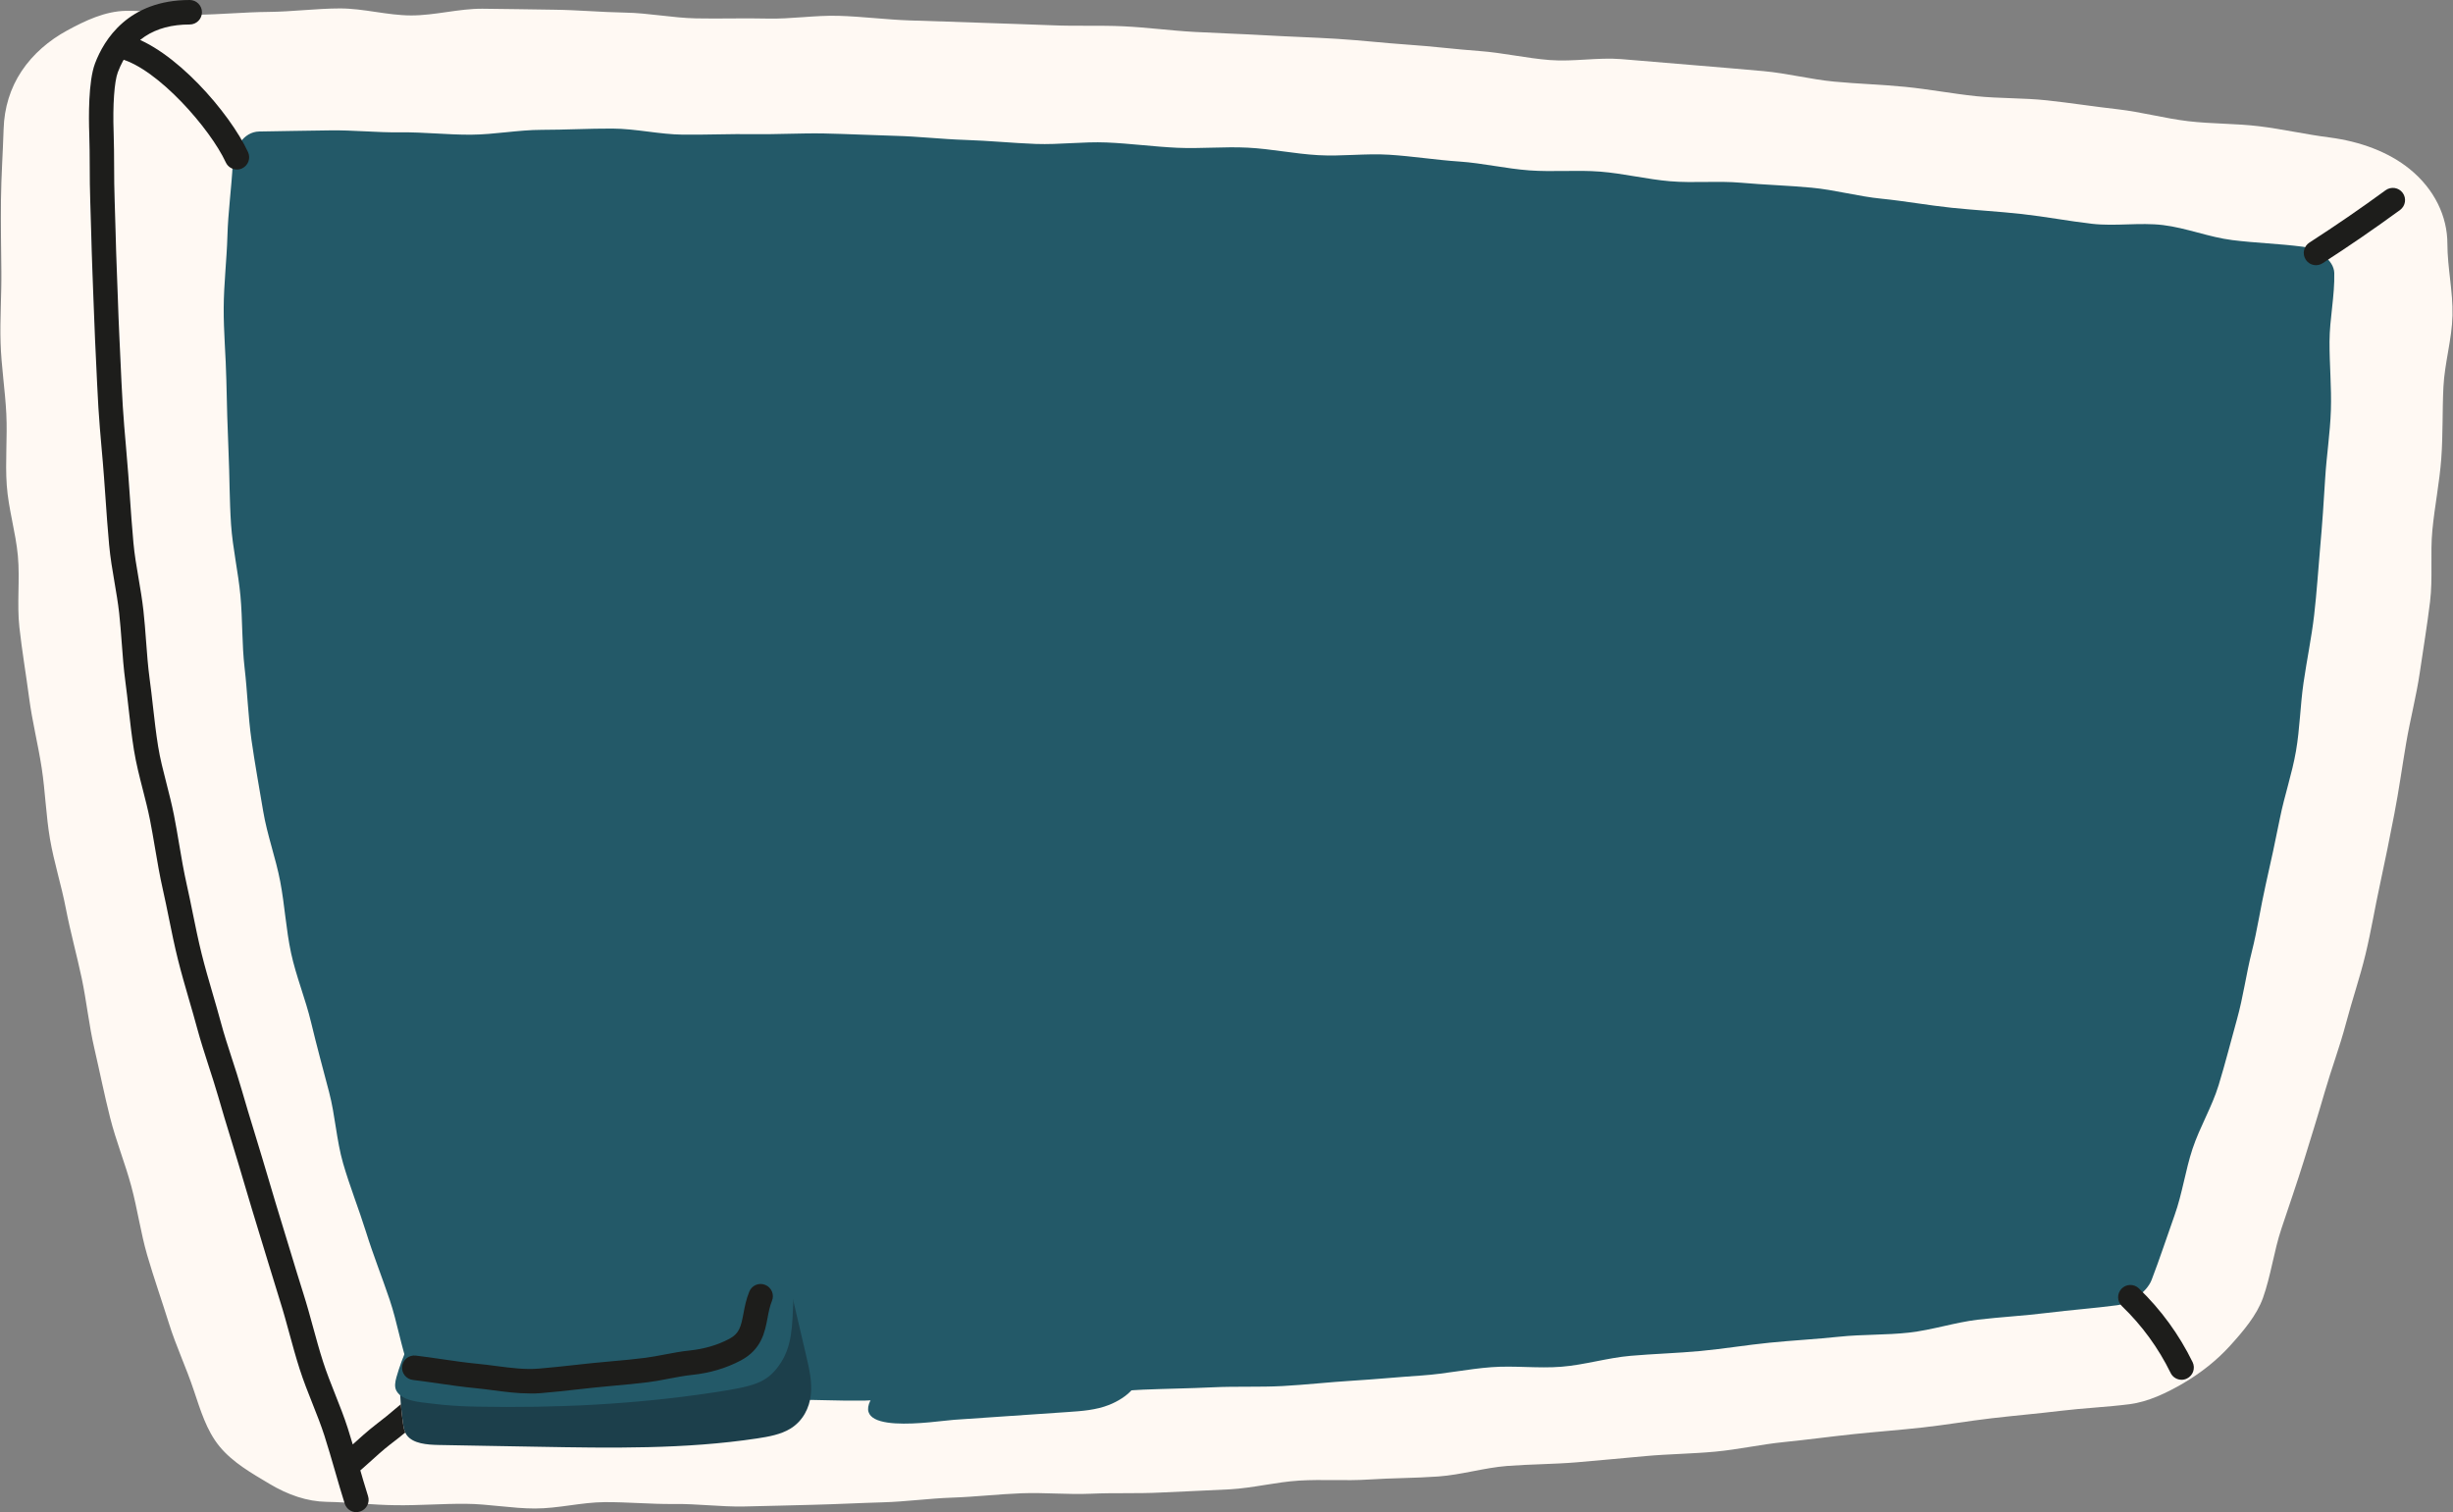
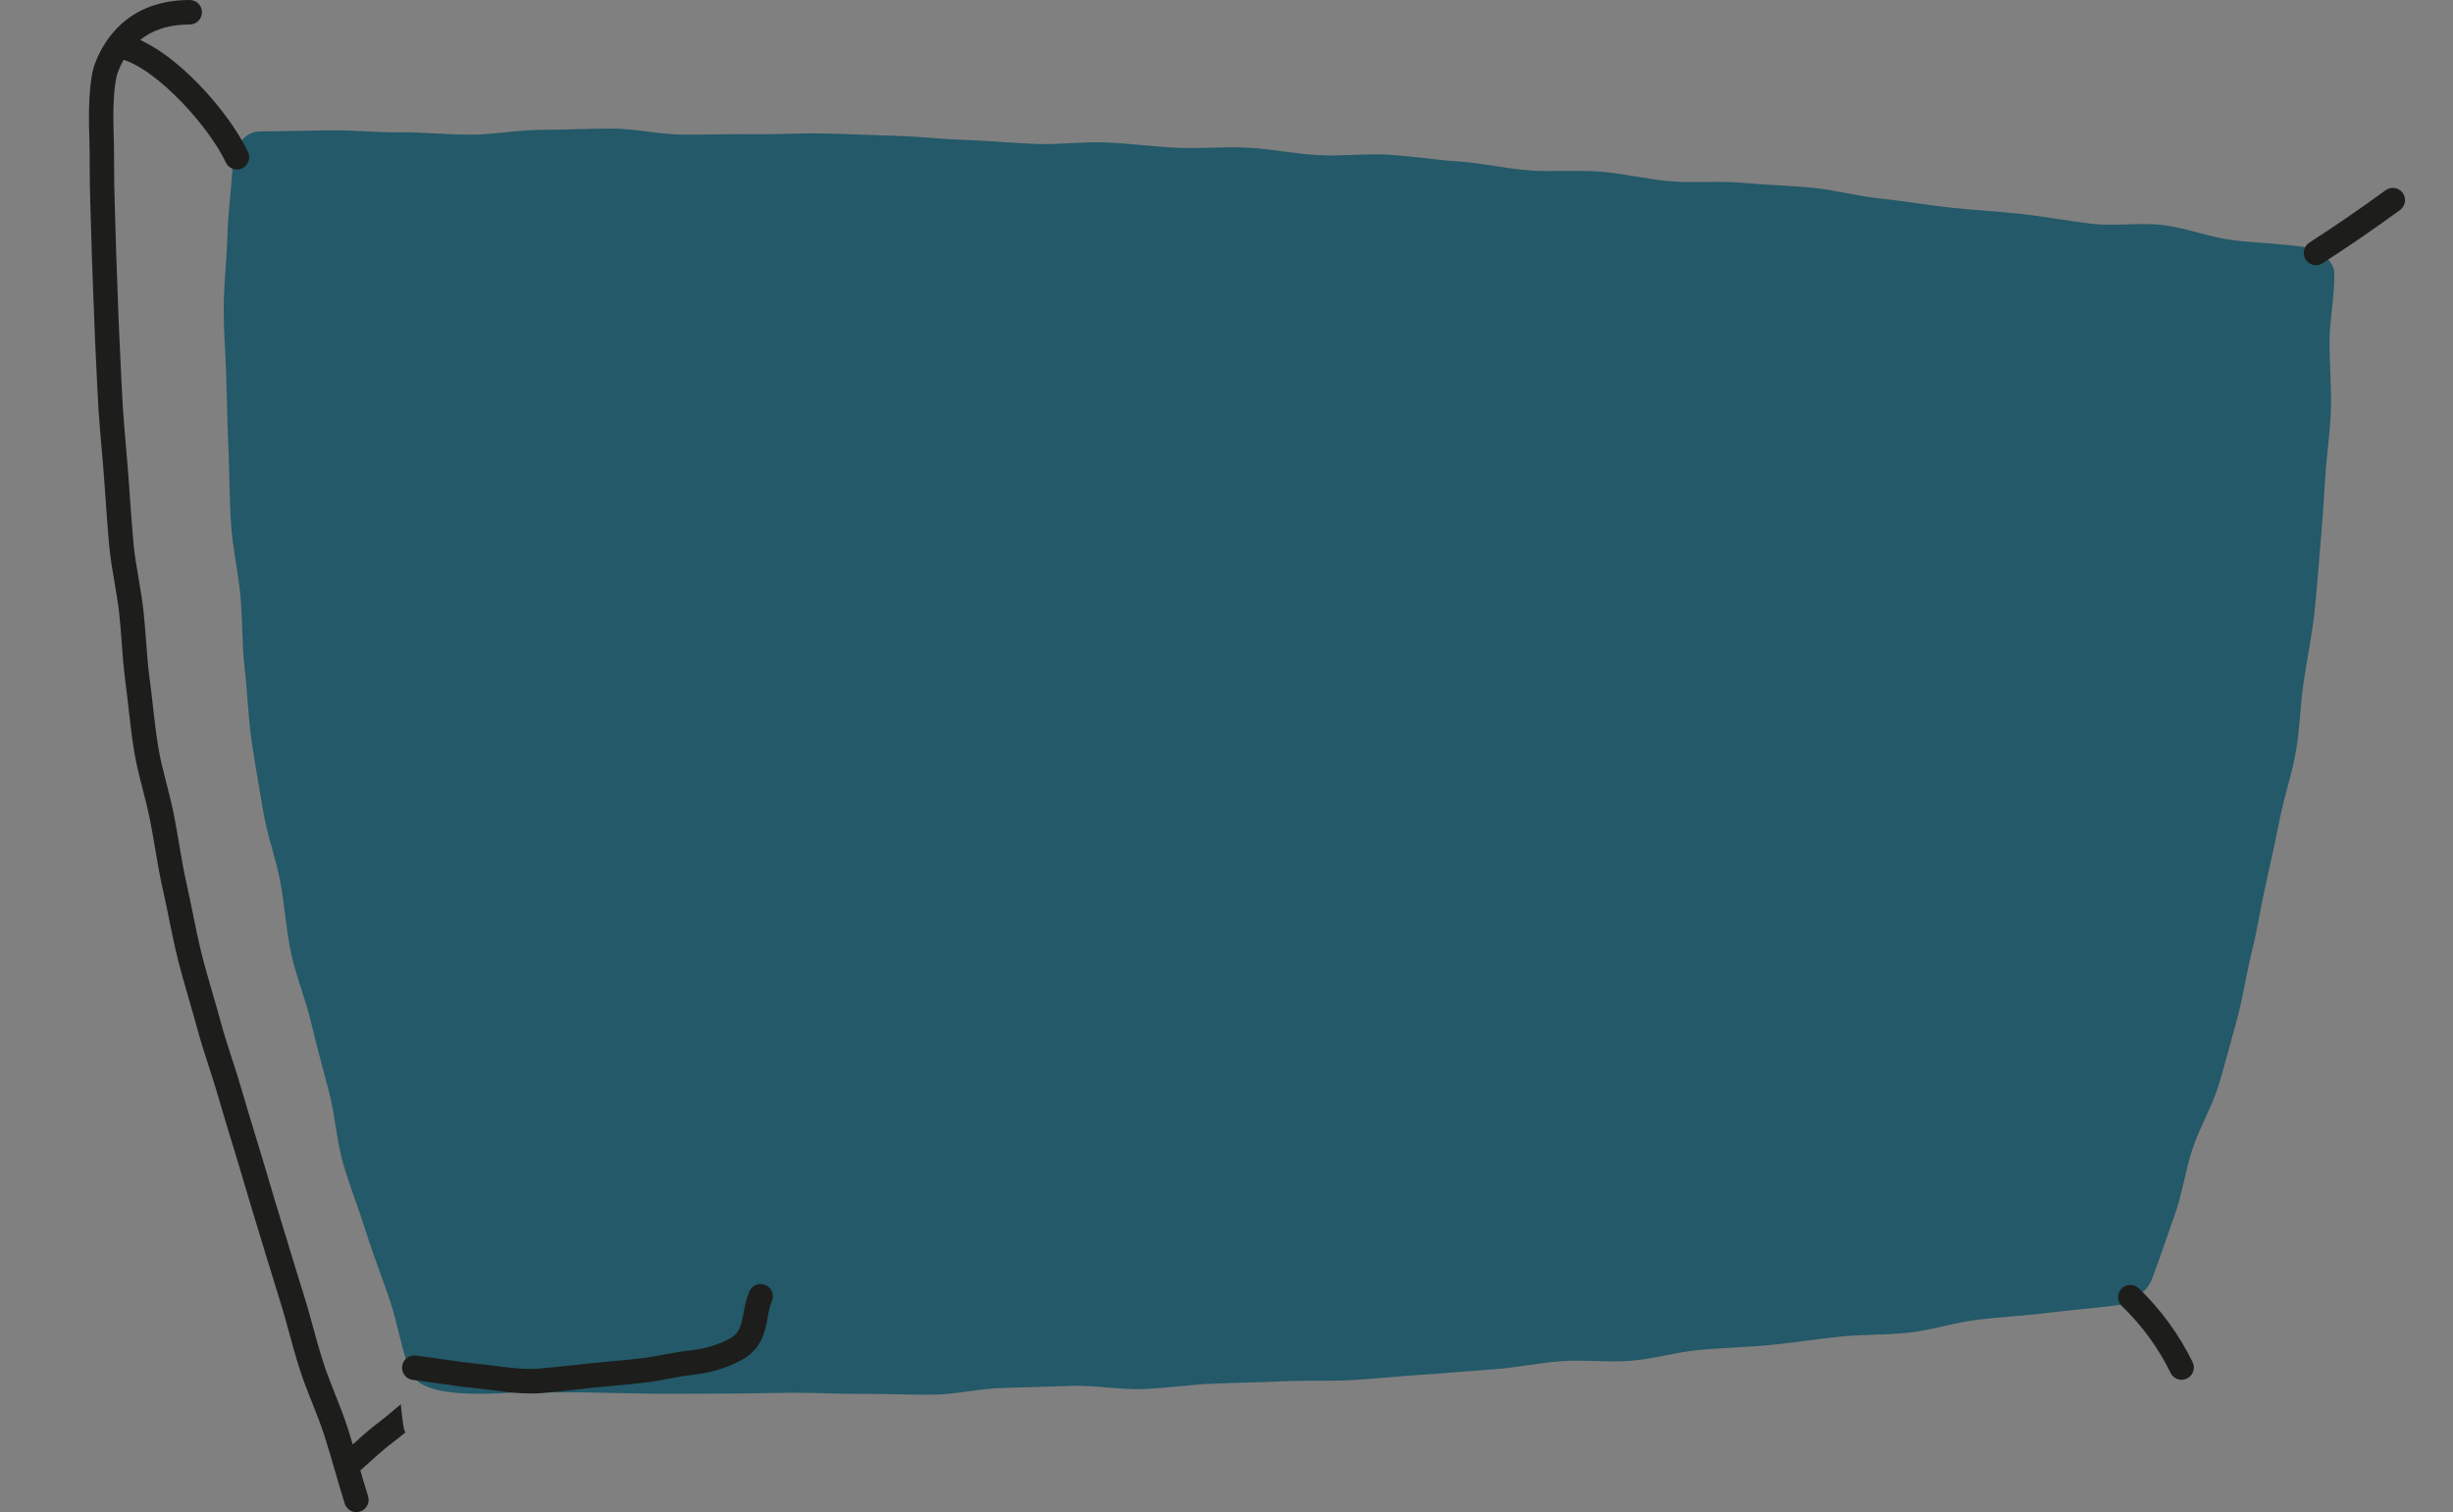
<svg xmlns="http://www.w3.org/2000/svg" fill="#000000" height="308.7" preserveAspectRatio="xMidYMid meet" version="1" viewBox="-0.1 0.0 500.8 308.7" width="500.8" zoomAndPan="magnify">
  <rect x="-0.1" y="0.0" width="500.8" height="308.7" fill="#808080" stroke="none" />
  <g id="change1_1">
-     <path d="M434.71,286.68c-4.69,0.6-9.44,0.79-14.13,1.36c-4.7,0.57-9.41,0.97-14.11,1.52 c-4.7,0.55-9.37,1.36-14.07,1.88c-4.7,0.52-9.42,0.87-14.13,1.36c-4.71,0.5-9.39,1.14-14.1,1.61c-4.71,0.47-9.36,1.52-14.07,1.96 c-4.71,0.44-9.46,0.48-14.17,0.9c-4.71,0.42-9.42,0.89-14.14,1.28c-4.72,0.39-9.46,0.38-14.18,0.74 c-4.72,0.37-9.35,1.81-14.07,2.15c-4.72,0.34-9.47,0.31-14.19,0.62c-4.72,0.31-9.49-0.07-14.21,0.22 c-4.72,0.29-9.39,1.51-14.11,1.78c-4.72,0.26-9.46,0.42-14.18,0.66c-4.73,0.24-9.47,0.03-14.2,0.24 c-4.73,0.21-9.48-0.27-14.21-0.09c-4.73,0.18-9.44,0.73-14.17,0.89c-4.73,0.16-9.44,0.83-14.17,0.96 c-4.73,0.13-9.46,0.39-14.19,0.5c-4.73,0.1-9.46,0.27-14.19,0.35c-4.73,0.08-9.47-0.57-14.2-0.51c-4.73,0.05-9.46-0.41-14.19-0.38 c-4.73,0.03-9.46,1.3-14.19,1.3c-4.73,0-9.46-0.93-14.19-0.96c-4.73-0.03-9.46,0.35-14.2,0.29c-4.73-0.05-9.45-0.61-14.18-0.69 c-3.91-0.07-7.84-1.38-11.73-3.72c-3.48-2.09-7.38-4.26-10.12-7.59c-2.69-3.27-3.92-7.52-5.26-11.47 c-1.53-4.62-3.63-9.03-5.07-13.65c-1.45-4.64-3.06-9.22-4.42-13.87c-1.36-4.67-2.01-9.52-3.28-14.19 c-1.27-4.69-3.12-9.22-4.3-13.91c-1.19-4.71-2.14-9.48-3.23-14.19c-1.1-4.73-1.58-9.59-2.58-14.33c-1.01-4.75-2.31-9.43-3.23-14.19 c-0.91-4.77-2.42-9.43-3.24-14.2c-0.82-4.79-0.96-9.68-1.69-14.47c-0.73-4.8-1.94-9.53-2.57-14.33c-0.63-4.81-1.46-9.61-1.99-14.43 c-0.53-4.82,0.13-9.77-0.31-14.59c-0.44-4.83-1.93-9.58-2.27-14.42c-0.34-4.84,0.15-9.73-0.09-14.57 c-0.24-4.84-1.02-9.67-1.17-14.52c-0.15-4.85,0.21-9.71,0.16-14.56c-0.05-4.85-0.13-9.7-0.08-14.55c0.05-4.85,0.39-9.69,0.54-14.54 c0.13-4.3,1.35-8.34,3.68-11.83c2.31-3.46,5.56-6.25,9.31-8.29c3.63-1.97,7.68-3.93,12-4c4.85-0.08,9.71,0.86,14.56,0.8 c4.85-0.06,9.69-0.54,14.54-0.58c4.85-0.04,9.7-0.7,14.55-0.71c4.85-0.01,9.7,1.42,14.55,1.43c4.85,0.01,9.71-1.4,14.56-1.37 c4.85,0.03,9.7,0.15,14.55,0.2c4.85,0.05,9.7,0.51,14.54,0.59c4.85,0.08,9.68,1.08,14.53,1.18c4.85,0.1,9.7-0.08,14.55,0.04 c4.85,0.12,9.72-0.7,14.57-0.56c4.85,0.14,9.68,0.78,14.53,0.94c4.85,0.17,9.7,0.29,14.54,0.48c4.85,0.19,9.7,0.3,14.54,0.51 c4.84,0.21,9.71-0.02,14.56,0.21c4.84,0.23,9.67,0.89,14.51,1.15c4.84,0.26,9.69,0.41,14.54,0.69c4.84,0.28,9.69,0.42,14.53,0.72 c4.84,0.3,9.67,0.86,14.5,1.19c4.84,0.32,9.66,0.94,14.5,1.29c4.84,0.35,9.61,1.48,14.45,1.85c4.83,0.37,9.77-0.58,14.61-0.19 c4.83,0.39,9.67,0.79,14.5,1.21c4.83,0.41,9.67,0.8,14.5,1.24c4.83,0.44,9.59,1.68,14.41,2.14c4.83,0.46,9.69,0.59,14.51,1.07 c4.82,0.48,9.61,1.39,14.43,1.9c4.82,0.5,9.72,0.34,14.54,0.86c4.82,0.52,9.62,1.28,14.44,1.82c4.82,0.55,9.55,1.86,14.36,2.43 c4.82,0.57,9.71,0.45,14.53,1.04c4.81,0.59,9.56,1.68,14.38,2.29c6.16,0.81,11.99,2.92,16.33,6.45c5.06,4.11,7.69,9.66,7.69,15.24 c0,4.88,1.16,9.77,1.04,14.66c-0.12,4.87-1.61,9.71-1.85,14.59c-0.24,4.87-0.08,9.76-0.44,14.63c-0.36,4.86-1.34,9.66-1.81,14.53 c-0.47,4.85,0.11,9.82-0.48,14.67c-0.59,4.83-1.39,9.66-2.1,14.5c-0.71,4.82-1.96,9.56-2.78,14.38c-0.82,4.8-1.48,9.64-2.41,14.44 c-0.93,4.78-1.88,9.56-2.92,14.35c-1.04,4.75-1.82,9.59-2.97,14.34c-1.14,4.73-2.74,9.36-3.99,14.1c-1.24,4.7-2.97,9.28-4.33,13.99 c-1.35,4.67-2.8,9.32-4.25,14c-1.44,4.64-3.04,9.24-4.59,13.89c-1.54,4.61-2.14,9.57-3.78,14.18c-1.29,3.56-4.01,6.77-6.83,9.87 c-2.69,2.94-5.89,5.43-9.3,7.45C442.14,284.46,438.42,286.19,434.71,286.68z" fill="#fff9f3" />
-   </g>
+     </g>
  <g id="change2_1">
-     <path d="M83.45,279.59c-1.67-4.64-2.43-9.57-3.99-14.21c-1.57-4.67-3.4-9.24-4.85-13.91 c-1.47-4.7-3.31-9.28-4.67-13.99c-1.36-4.73-1.6-9.76-2.85-14.5c-1.25-4.76-2.54-9.49-3.68-14.25c-1.14-4.79-3.06-9.39-4.09-14.18 c-1.03-4.81-1.29-9.77-2.21-14.58c-0.92-4.83-2.67-9.51-3.48-14.35c-0.81-4.85-1.7-9.7-2.39-14.55c-0.69-4.87-0.83-9.81-1.4-14.68 c-0.57-4.88-0.4-9.83-0.85-14.72c-0.45-4.89-1.59-9.72-1.92-14.62c-0.33-4.9-0.29-9.82-0.51-14.73c-0.21-4.91-0.35-9.81-0.45-14.72 c-0.1-4.91-0.57-9.82-0.54-14.73c0.02-4.91,0.62-9.81,0.76-14.72c0.14-4.9,0.83-9.78,1.09-14.69c0.17-3.16,2.2-6.54,5.36-6.61 c4.81-0.11,9.62-0.14,14.42-0.23c4.81-0.08,9.62,0.46,14.43,0.4c4.81-0.06,9.62,0.51,14.43,0.48c4.81-0.03,9.61-0.98,14.42-0.99 c4.81,0,9.62-0.28,14.43-0.26c4.81,0.02,9.61,1.19,14.41,1.24c4.81,0.05,9.62-0.17,14.42-0.1c4.81,0.07,9.62-0.23,14.43-0.14 c4.81,0.1,9.61,0.35,14.42,0.48c4.81,0.12,9.6,0.69,14.4,0.84c4.8,0.15,9.6,0.64,14.4,0.82c4.8,0.17,9.64-0.5,14.44-0.3 c4.8,0.2,9.59,0.86,14.39,1.08c4.8,0.22,9.64-0.27,14.44-0.02c4.8,0.25,9.56,1.26,14.36,1.53c4.8,0.28,9.66-0.39,14.45-0.09 c4.8,0.3,9.57,1.07,14.36,1.39c4.8,0.33,9.53,1.46,14.33,1.81c4.79,0.35,9.65-0.12,14.44,0.25c4.79,0.38,9.52,1.57,14.31,1.97 c4.79,0.4,9.66-0.12,14.45,0.3c4.79,0.43,9.61,0.56,14.39,1.01c4.79,0.45,9.49,1.78,14.27,2.25c4.78,0.48,9.52,1.35,14.31,1.85 c4.78,0.5,9.59,0.75,14.37,1.28c4.78,0.53,9.51,1.44,14.29,1.99c4.77,0.55,9.72-0.31,14.49,0.26c4.77,0.58,9.38,2.47,14.15,3.07 c4.77,0.6,9.6,0.73,14.37,1.35c3.16,0.42,6.39,2.77,6.46,5.36c0.11,4.66-0.95,9.34-0.97,14.01c-0.02,4.66,0.43,9.33,0.28,14 c-0.15,4.66-0.89,9.29-1.17,13.96c-0.28,4.65-0.59,9.3-1.01,13.95c-0.41,4.64-0.7,9.29-1.24,13.94c-0.54,4.62-1.5,9.19-2.17,13.83 c-0.67,4.61-0.74,9.31-1.54,13.93c-0.79,4.59-2.34,9.04-3.26,13.63c-0.91,4.56-1.89,9.11-2.93,13.68 c-1.03,4.54-1.69,9.16-2.84,13.7c-1.14,4.51-1.74,9.18-3,13.69c-1.25,4.48-2.39,9.02-3.76,13.5c-1.36,4.44-3.85,8.55-5.33,13 c-1.46,4.41-2.08,9.13-3.66,13.55c-1.56,4.38-3.01,8.83-4.69,13.21c-1.02,2.64-4.5,4.84-7.09,5.18c-4.71,0.62-9.46,0.96-14.18,1.55 c-4.72,0.59-9.47,0.84-14.19,1.39c-4.72,0.56-9.33,2.11-14.05,2.64c-4.73,0.53-9.53,0.34-14.25,0.84 c-4.73,0.5-9.48,0.75-14.21,1.22c-4.73,0.47-9.43,1.26-14.16,1.7c-4.73,0.44-9.49,0.57-14.23,0.98c-4.74,0.41-9.39,1.85-14.12,2.23 c-4.74,0.38-9.56-0.26-14.29,0.09c-4.74,0.35-9.43,1.37-14.17,1.69c-4.74,0.32-9.48,0.78-14.22,1.07 c-4.74,0.29-9.48,0.83-14.22,1.09c-4.75,0.26-9.52,0.03-14.27,0.26c-4.75,0.23-9.5,0.28-14.25,0.48c-4.75,0.2-9.48,0.93-14.23,1.1 c-4.75,0.17-9.54-0.79-14.29-0.66c-4.75,0.14-9.5,0.32-14.25,0.43c-4.75,0.11-9.48,1.3-14.23,1.37c-4.75,0.08-9.51-0.21-14.26-0.16 c-4.75,0.05-9.51-0.25-14.26-0.23c-4.75,0.02-9.51,0.18-14.26,0.17c-4.75-0.01-9.51,0.07-14.26,0.03 c-4.75-0.04-9.5-0.19-14.26-0.27c-4.75-0.07-9.51,0.11-14.26,0.01C88.15,285.46,84.57,282.7,83.45,279.59z" fill="#235968" />
+     <path d="M83.45,279.59c-1.67-4.64-2.43-9.57-3.99-14.21c-1.57-4.67-3.4-9.24-4.85-13.91 c-1.47-4.7-3.31-9.28-4.67-13.99c-1.36-4.73-1.6-9.76-2.85-14.5c-1.25-4.76-2.54-9.49-3.68-14.25c-1.14-4.79-3.06-9.39-4.09-14.18 c-1.03-4.81-1.29-9.77-2.21-14.58c-0.92-4.83-2.67-9.51-3.48-14.35c-0.81-4.85-1.7-9.7-2.39-14.55c-0.69-4.87-0.83-9.81-1.4-14.68 c-0.57-4.88-0.4-9.83-0.85-14.72c-0.45-4.89-1.59-9.72-1.92-14.62c-0.33-4.9-0.29-9.82-0.51-14.73c-0.21-4.91-0.35-9.81-0.45-14.72 c-0.1-4.91-0.57-9.82-0.54-14.73c0.02-4.91,0.62-9.81,0.76-14.72c0.14-4.9,0.83-9.78,1.09-14.69c0.17-3.16,2.2-6.54,5.36-6.61 c4.81-0.11,9.62-0.14,14.42-0.23c4.81-0.08,9.62,0.46,14.43,0.4c4.81-0.06,9.62,0.51,14.43,0.48c4.81-0.03,9.61-0.98,14.42-0.99 c4.81,0,9.62-0.28,14.43-0.26c4.81,0.02,9.61,1.19,14.41,1.24c4.81,0.05,9.62-0.17,14.42-0.1c4.81,0.07,9.62-0.23,14.43-0.14 c4.81,0.1,9.61,0.35,14.42,0.48c4.81,0.12,9.6,0.69,14.4,0.84c4.8,0.15,9.6,0.64,14.4,0.82c4.8,0.17,9.64-0.5,14.44-0.3 c4.8,0.2,9.59,0.86,14.39,1.08c4.8,0.22,9.64-0.27,14.44-0.02c4.8,0.25,9.56,1.26,14.36,1.53c4.8,0.28,9.66-0.39,14.45-0.09 c4.8,0.3,9.57,1.07,14.36,1.39c4.8,0.33,9.53,1.46,14.33,1.81c4.79,0.35,9.65-0.12,14.44,0.25c4.79,0.38,9.52,1.57,14.31,1.97 c4.79,0.4,9.66-0.12,14.45,0.3c4.79,0.43,9.61,0.56,14.39,1.01c4.79,0.45,9.49,1.78,14.27,2.25c4.78,0.48,9.52,1.35,14.31,1.85 c4.78,0.5,9.59,0.75,14.37,1.28c4.78,0.53,9.51,1.44,14.29,1.99c4.77,0.55,9.72-0.31,14.49,0.26c4.77,0.58,9.38,2.47,14.15,3.07 c4.77,0.6,9.6,0.73,14.37,1.35c3.16,0.42,6.39,2.77,6.46,5.36c0.11,4.66-0.95,9.34-0.97,14.01c-0.02,4.66,0.43,9.33,0.28,14 c-0.15,4.66-0.89,9.29-1.17,13.96c-0.28,4.65-0.59,9.3-1.01,13.95c-0.41,4.64-0.7,9.29-1.24,13.94c-0.54,4.62-1.5,9.19-2.17,13.83 c-0.67,4.61-0.74,9.31-1.54,13.93c-0.79,4.59-2.34,9.04-3.26,13.63c-0.91,4.56-1.89,9.11-2.93,13.68 c-1.03,4.54-1.69,9.16-2.84,13.7c-1.14,4.51-1.74,9.18-3,13.69c-1.25,4.48-2.39,9.02-3.76,13.5c-1.36,4.44-3.85,8.55-5.33,13 c-1.46,4.41-2.08,9.13-3.66,13.55c-1.56,4.38-3.01,8.83-4.69,13.21c-1.02,2.64-4.5,4.84-7.09,5.18c-4.71,0.62-9.46,0.96-14.18,1.55 c-4.72,0.59-9.47,0.84-14.19,1.39c-4.72,0.56-9.33,2.11-14.05,2.64c-4.73,0.53-9.53,0.34-14.25,0.84 c-4.73,0.47-9.43,1.26-14.16,1.7c-4.73,0.44-9.49,0.57-14.23,0.98c-4.74,0.41-9.39,1.85-14.12,2.23 c-4.74,0.38-9.56-0.26-14.29,0.09c-4.74,0.35-9.43,1.37-14.17,1.69c-4.74,0.32-9.48,0.78-14.22,1.07 c-4.74,0.29-9.48,0.83-14.22,1.09c-4.75,0.26-9.52,0.03-14.27,0.26c-4.75,0.23-9.5,0.28-14.25,0.48c-4.75,0.2-9.48,0.93-14.23,1.1 c-4.75,0.17-9.54-0.79-14.29-0.66c-4.75,0.14-9.5,0.32-14.25,0.43c-4.75,0.11-9.48,1.3-14.23,1.37c-4.75,0.08-9.51-0.21-14.26-0.16 c-4.75,0.05-9.51-0.25-14.26-0.23c-4.75,0.02-9.51,0.18-14.26,0.17c-4.75-0.01-9.51,0.07-14.26,0.03 c-4.75-0.04-9.5-0.19-14.26-0.27c-4.75-0.07-9.51,0.11-14.26,0.01C88.15,285.46,84.57,282.7,83.45,279.59z" fill="#235968" />
  </g>
  <g id="change3_1">
-     <path d="M165.44,284.76c-0.29,2.66-1.6,5.34-4.18,6.92c-1.94,1.18-4.38,1.63-6.76,1.99 c-14.75,2.23-29.89,1.97-44.91,1.7c-3.4-0.06-6.81-0.12-10.21-0.18c-3.3-0.06-6.6-0.12-9.91-0.18c-2.41-0.04-5.24-0.28-6.5-1.98 c-0.13-0.18-0.24-0.37-0.33-0.57c-0.27-0.57-0.38-1.2-0.46-1.81c-0.19-1.32-0.34-2.64-0.45-3.96c-0.09-1.13-0.15-2.26-0.18-3.4 c-0.03-1.11-0.27-2.49,0-3.58c0.36-1.44-0.14-0.94,1.46-1.49c2.45-0.83,5.96-0.79,8.59-1.15c2.86-0.38,5.72-0.76,8.58-1.14 c17.53-2.35,35.15-4.72,51.99-9.31c3.1-0.85,6.22-1.78,9.48-1.99c0.95,4.06,1.9,8.13,2.85,12.2 C165.11,279.45,165.73,282.11,165.44,284.76z" fill="#1c3f4b" />
-   </g>
+     </g>
  <g id="change4_1">
-     <path d="M87.42,268.6c2.47-2.27,5.93-3.29,9.12-4.06c3.94-0.93,7.91-1.6,11.94-1.91c0.42-0.03,0.85-0.06,1.27-0.09 c8.49-0.6,17-0.65,25.51-0.46c4.26,0.09,8.51,0.25,12.76,0.42c2.12,0.09,4.25,0.18,6.37,0.27c1.82,0.08,6.1-0.66,7.22,1.33 c0.28,0.49,0.27,1.1,0.25,1.66c-0.24,4.79-0.13,9.21-2.99,13.11c-2.58,3.51-5.06,4.17-13.36,5.43c-15.9,2.41-32.09,3.2-48.17,2.89 c-3.16-0.06-6.31-0.24-9.45-0.65c-2.08-0.27-5.83-0.43-7.04-2.56c-0.48-0.84-0.27-1.89-0.01-2.82 C81.99,277.11,84.23,271.54,87.42,268.6z M193.95,281.5c-6.1,0.59-11.68-1.96-15.36,2.88c-6.86,9.01,12.42,5.74,16.07,5.49 c7.75-0.53,15.51-1.06,23.26-1.59c2.85-0.19,5.75-0.4,8.4-1.45c1.68-0.66,3.79-1.89,4.88-3.35c2.69-3.62-7.83-2.74-9.26-2.66 c-4.36,0.24-8.73,0.19-13.09,0.06C205.01,280.77,197.77,281.13,193.95,281.5z" fill="#235968" />
-   </g>
+     </g>
  <g id="change5_1">
    <path d="M472.73,54.14c-0.82,0-1.63-0.4-2.1-1.15c-0.75-1.16-0.41-2.71,0.75-3.46c5.27-3.4,10.5-6.99,15.56-10.69 c1.12-0.81,2.68-0.57,3.49,0.54c0.82,1.11,0.57,2.68-0.54,3.49c-5.14,3.76-10.45,7.41-15.8,10.86 C473.66,54.01,473.2,54.14,472.73,54.14z M446.39,281.44c1.24-0.61,1.75-2.1,1.15-3.34c-2.76-5.64-6.45-10.7-10.97-15.06 c-1-0.96-2.58-0.93-3.54,0.07c-0.96,1-0.93,2.58,0.07,3.54c4.1,3.95,7.45,8.54,9.95,13.65c0.43,0.89,1.32,1.4,2.25,1.4 C445.67,281.7,446.04,281.61,446.39,281.44z M49.32,34.38c1.25-0.58,1.8-2.07,1.22-3.32c-3.7-7.99-15.16-21.27-24.7-23.87 c-1.33-0.36-2.71,0.42-3.07,1.75s0.42,2.71,1.75,3.07c7.64,2.08,18.29,14.26,21.48,21.15c0.42,0.91,1.33,1.45,2.27,1.45 C48.63,34.62,48.98,34.54,49.32,34.38z M82.18,290.65c-0.19-1.32-0.34-2.64-0.45-3.96c-0.46,0.38-0.86,0.71-1.25,1.05 c-0.99,0.85-1.93,1.64-3.94,3.18c-1.48,1.13-3.25,2.73-4.81,4.14c-0.5,0.44-0.98,0.88-1.43,1.28c-1.03,0.91-1.12,2.49-0.21,3.53 c0.5,0.55,1.18,0.84,1.87,0.84c0.59,0,1.19-0.21,1.66-0.64c0.46-0.4,0.95-0.85,1.46-1.3c1.49-1.35,3.17-2.87,4.49-3.88 c1.39-1.06,2.32-1.8,3.07-2.43C82.37,291.89,82.26,291.26,82.18,290.65z M110.26,284.43c2.61-0.21,5.24-0.5,7.78-0.79 c1.07-0.12,2.14-0.24,3.21-0.35c1.39-0.15,2.78-0.27,4.18-0.4c2.23-0.2,4.54-0.41,6.81-0.7c1.46-0.19,2.9-0.46,4.28-0.73 c1.62-0.31,3.15-0.6,4.69-0.76c3.62-0.38,6.95-1.37,9.92-2.94c4.25-2.25,4.93-5.81,5.47-8.68c0.23-1.23,0.45-2.38,0.9-3.49 c0.53-1.28-0.08-2.74-1.36-3.26c-1.28-0.53-2.74,0.08-3.26,1.36c-0.65,1.58-0.94,3.11-1.19,4.46c-0.52,2.74-0.86,4.11-2.89,5.19 c-2.4,1.27-5.12,2.07-8.1,2.38c-1.76,0.18-3.46,0.51-5.11,0.82c-1.37,0.26-2.67,0.51-3.99,0.68c-2.18,0.28-4.44,0.49-6.62,0.68 c-1.42,0.13-2.84,0.25-4.25,0.4c-1.08,0.11-2.16,0.23-3.23,0.35c-2.51,0.28-5.1,0.56-7.63,0.77c-2.8,0.23-5.63-0.14-8.63-0.53 c-1.26-0.16-2.51-0.33-3.77-0.45c-2.42-0.23-4.89-0.59-7.29-0.94c-1.76-0.26-3.58-0.52-5.4-0.74c-1.38-0.16-2.62,0.82-2.78,2.19 s0.81,2.61,2.19,2.78c1.75,0.21,3.54,0.47,5.27,0.72c2.45,0.35,4.99,0.72,7.53,0.96c1.2,0.12,2.4,0.27,3.6,0.43 c2.44,0.32,4.94,0.65,7.5,0.65C108.79,284.52,109.52,284.49,110.26,284.43z M73.42,308.59c1.32-0.42,2.04-1.83,1.62-3.14 c-0.69-2.16-1.31-4.33-1.97-6.62c-0.69-2.38-1.4-4.84-2.18-7.28c-0.75-2.33-1.67-4.64-2.55-6.86c-0.87-2.2-1.78-4.47-2.5-6.73 c-0.73-2.27-1.38-4.65-2.01-6.95c-0.62-2.28-1.27-4.64-2.01-6.97c-0.86-2.71-1.69-5.44-2.52-8.18c-0.57-1.89-1.15-3.78-1.73-5.67 c-0.98-3.15-1.92-6.33-2.86-9.5c-0.43-1.45-0.86-2.9-1.3-4.36c-0.51-1.72-1.04-3.43-1.56-5.14c-0.87-2.85-1.78-5.8-2.61-8.71 c-0.62-2.16-1.32-4.32-2-6.4c-0.79-2.43-1.61-4.95-2.27-7.42c-0.53-1.98-1.11-3.95-1.68-5.91c-0.77-2.63-1.56-5.35-2.22-8.01 c-0.68-2.73-1.26-5.56-1.81-8.28c-0.4-1.96-0.79-3.91-1.23-5.84c-0.62-2.76-1.11-5.61-1.57-8.36c-0.32-1.91-0.66-3.89-1.04-5.83 c-0.44-2.21-0.99-4.38-1.53-6.48c-0.67-2.61-1.31-5.08-1.71-7.58c-0.44-2.71-0.75-5.51-1.06-8.22c-0.21-1.88-0.42-3.75-0.68-5.62 c-0.34-2.52-0.53-5.14-0.72-7.67c-0.15-2.04-0.31-4.14-0.54-6.22c-0.25-2.22-0.62-4.43-0.99-6.57c-0.43-2.5-0.83-4.85-1.05-7.25 c-0.29-3.19-0.52-6.45-0.74-9.61c-0.1-1.44-0.2-2.88-0.31-4.32c-0.14-1.94-0.31-3.88-0.48-5.82c-0.23-2.66-0.48-5.42-0.64-8.11 c-0.19-3.16-0.34-6.32-0.48-9.49c-0.07-1.49-0.14-2.99-0.21-4.48c-0.14-2.77-0.23-5.54-0.33-8.31c-0.07-1.89-0.13-3.78-0.21-5.67 c-0.11-2.53-0.17-5.07-0.24-7.6c-0.06-2.13-0.11-4.26-0.19-6.38c-0.09-2.32-0.1-4.71-0.11-7.02c-0.01-2.28-0.02-4.65-0.1-6.98 c-0.2-5.57,0.14-10.4,0.86-12.29C26.42,8.27,31.35,5,38.63,5c1.38,0,2.5-1.12,2.5-2.5S40.01,0,38.63,0 C26.08,0,21.13,8.11,19.3,12.95c-1.39,3.67-1.29,11.18-1.18,14.24c0.08,2.26,0.09,4.59,0.1,6.83c0.01,2.35,0.02,4.77,0.11,7.18 c0.08,2.11,0.13,4.22,0.19,6.33c0.07,2.56,0.14,5.12,0.24,7.68c0.08,1.88,0.14,3.76,0.21,5.63c0.1,2.79,0.2,5.59,0.33,8.38 c0.07,1.49,0.14,2.97,0.21,4.46c0.15,3.19,0.29,6.37,0.48,9.56c0.17,2.76,0.41,5.55,0.65,8.25c0.17,1.92,0.34,3.83,0.48,5.75 c0.11,1.43,0.21,2.86,0.31,4.29c0.22,3.18,0.45,6.48,0.75,9.72c0.24,2.59,0.67,5.16,1.1,7.64c0.35,2.07,0.72,4.2,0.95,6.28 c0.22,1.99,0.37,4.05,0.52,6.04c0.19,2.61,0.39,5.3,0.75,7.97c0.25,1.83,0.45,3.68,0.66,5.52c0.31,2.77,0.64,5.63,1.09,8.45 c0.44,2.72,1.13,5.42,1.8,8.03c0.52,2.03,1.06,4.13,1.47,6.2c0.37,1.87,0.7,3.82,1.02,5.7c0.48,2.82,0.97,5.73,1.63,8.63 c0.43,1.9,0.82,3.81,1.21,5.74c0.56,2.78,1.15,5.66,1.86,8.5c0.69,2.75,1.49,5.52,2.27,8.2c0.56,1.93,1.13,3.87,1.65,5.82 c0.7,2.59,1.54,5.17,2.34,7.66c0.66,2.04,1.35,4.16,1.95,6.24c0.84,2.95,1.75,5.92,2.63,8.79c0.52,1.7,1.04,3.41,1.55,5.11 c0.43,1.45,0.86,2.9,1.29,4.35c0.95,3.2,1.9,6.39,2.88,9.56c0.58,1.88,1.15,3.76,1.72,5.64c0.84,2.76,1.67,5.5,2.53,8.23 c0.71,2.23,1.34,4.54,1.95,6.78c0.64,2.35,1.31,4.79,2.07,7.16c0.78,2.43,1.71,4.78,2.62,7.06c0.89,2.25,1.74,4.37,2.44,6.55 c0.76,2.37,1.46,4.79,2.14,7.14c0.64,2.22,1.3,4.52,2.01,6.75c0.34,1.06,1.32,1.74,2.38,1.74 C72.91,308.71,73.17,308.67,73.42,308.59z" fill="#1d1d1b" />
  </g>
</svg>